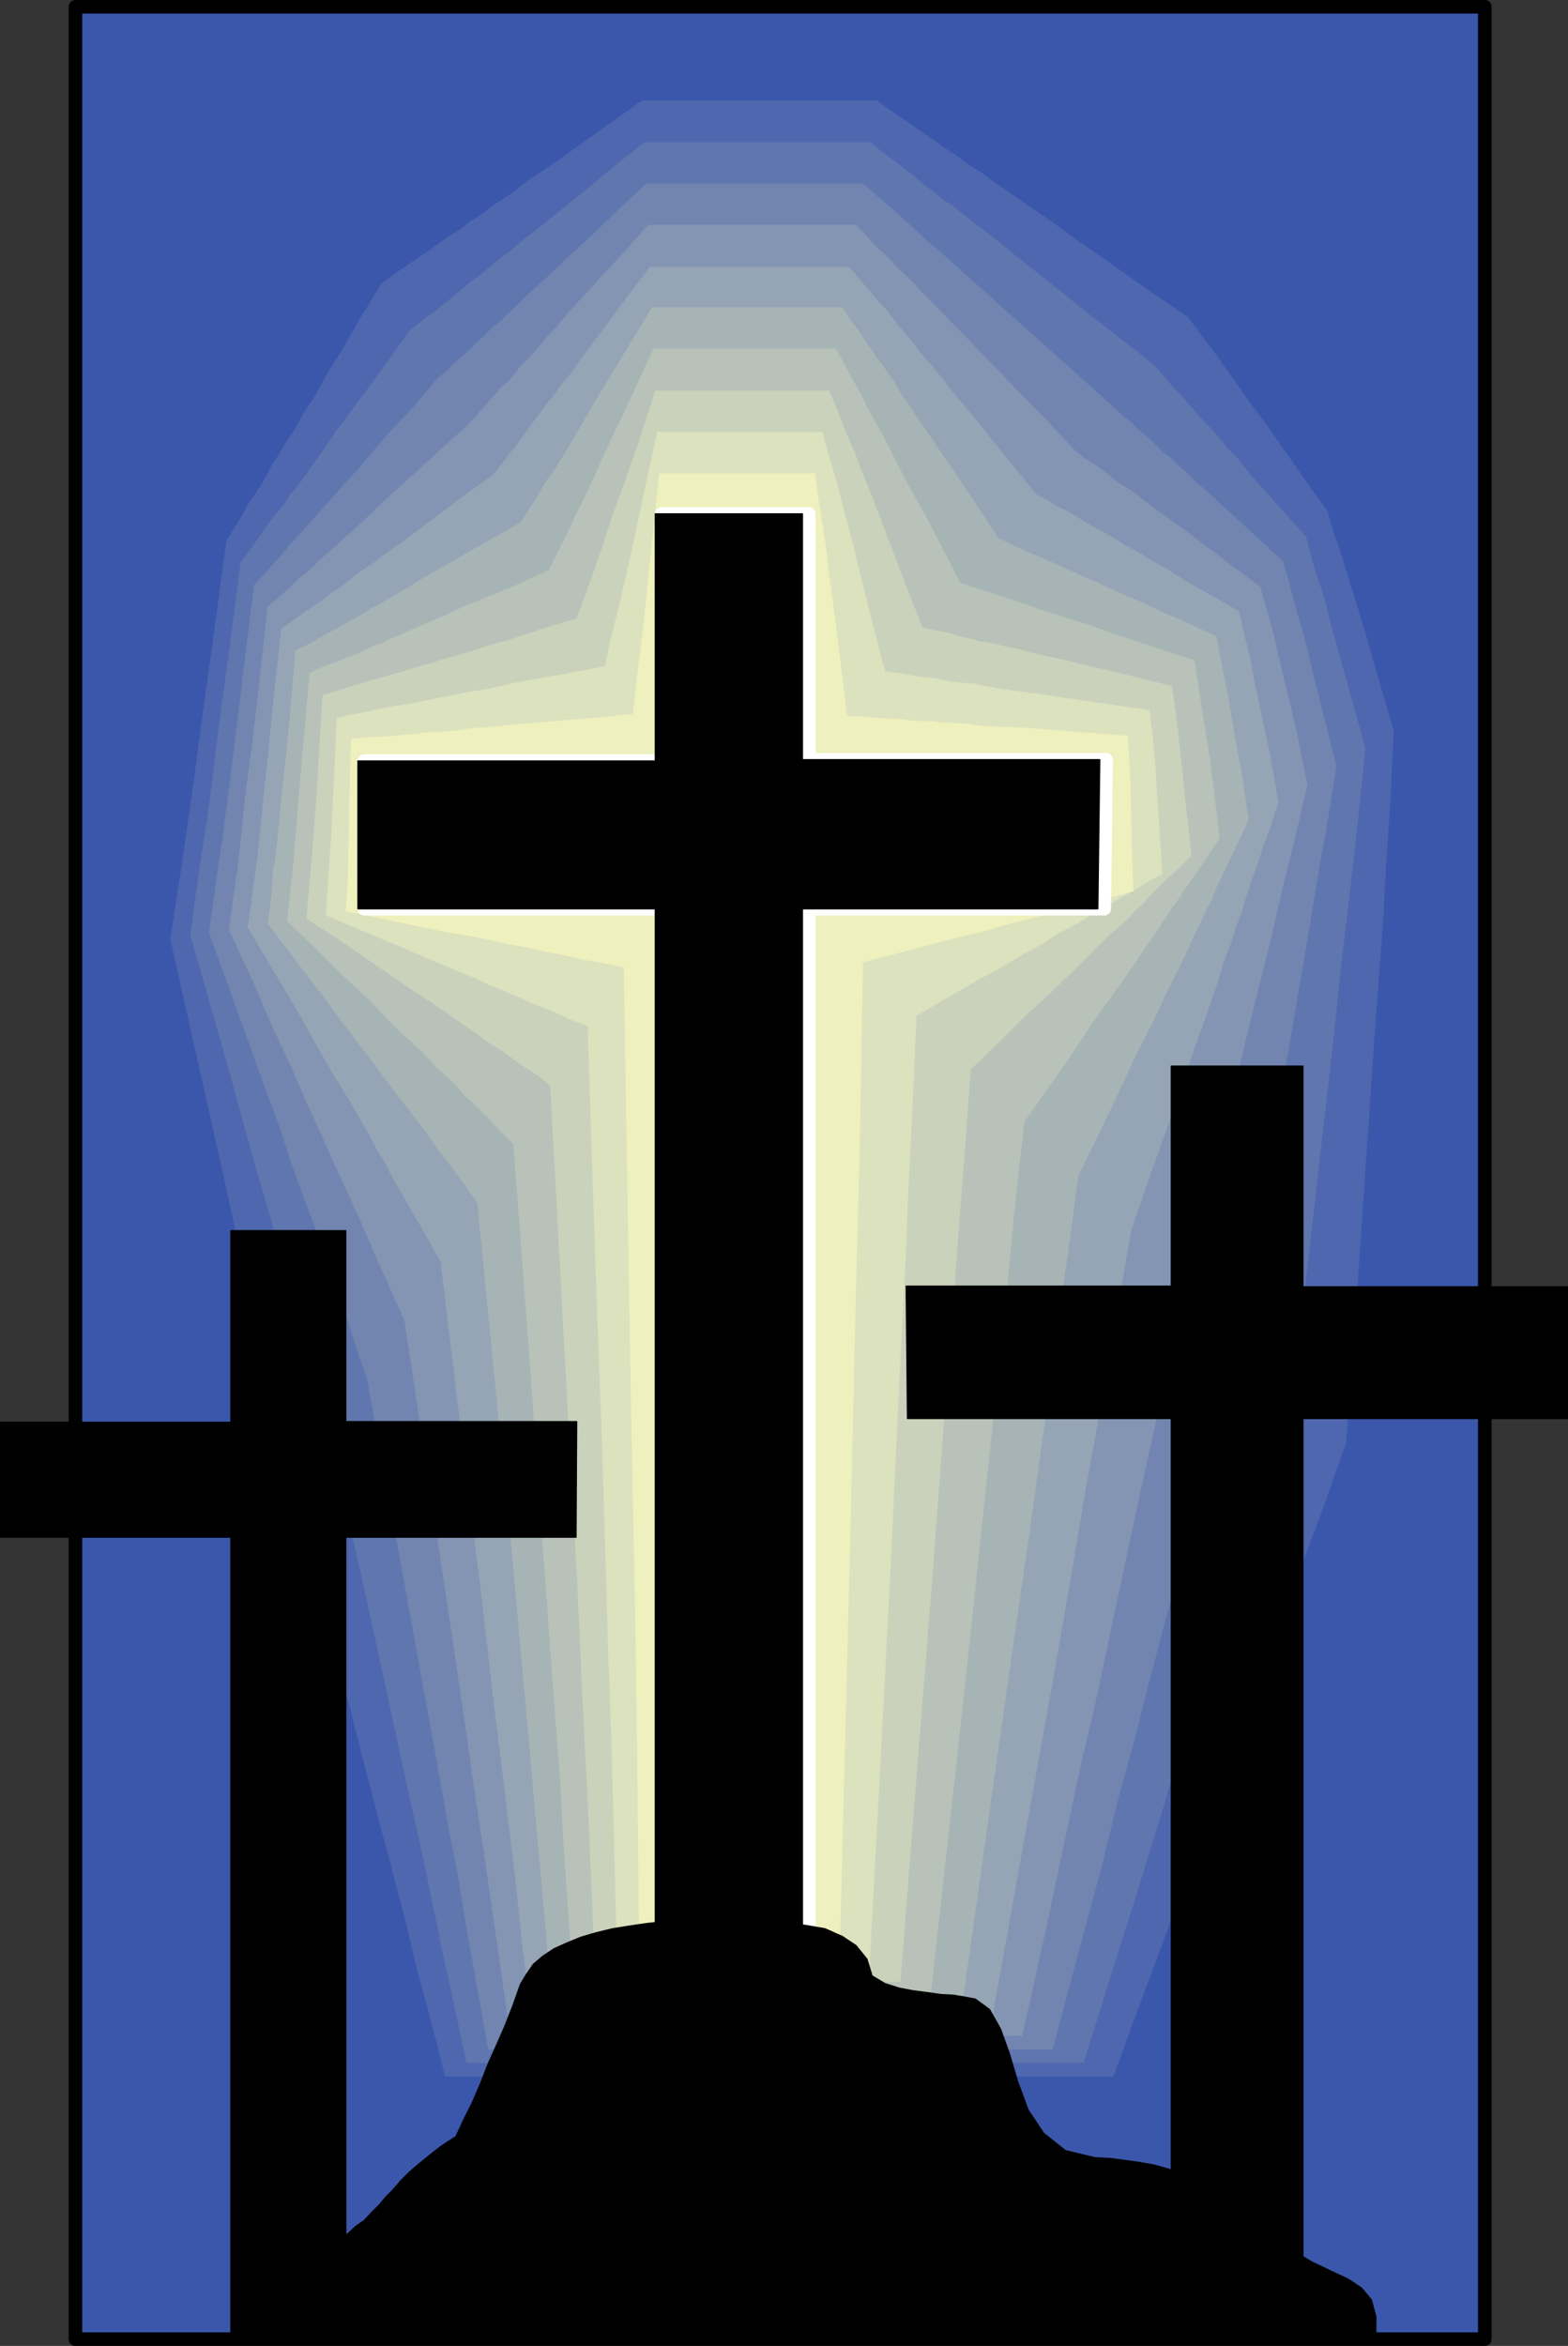
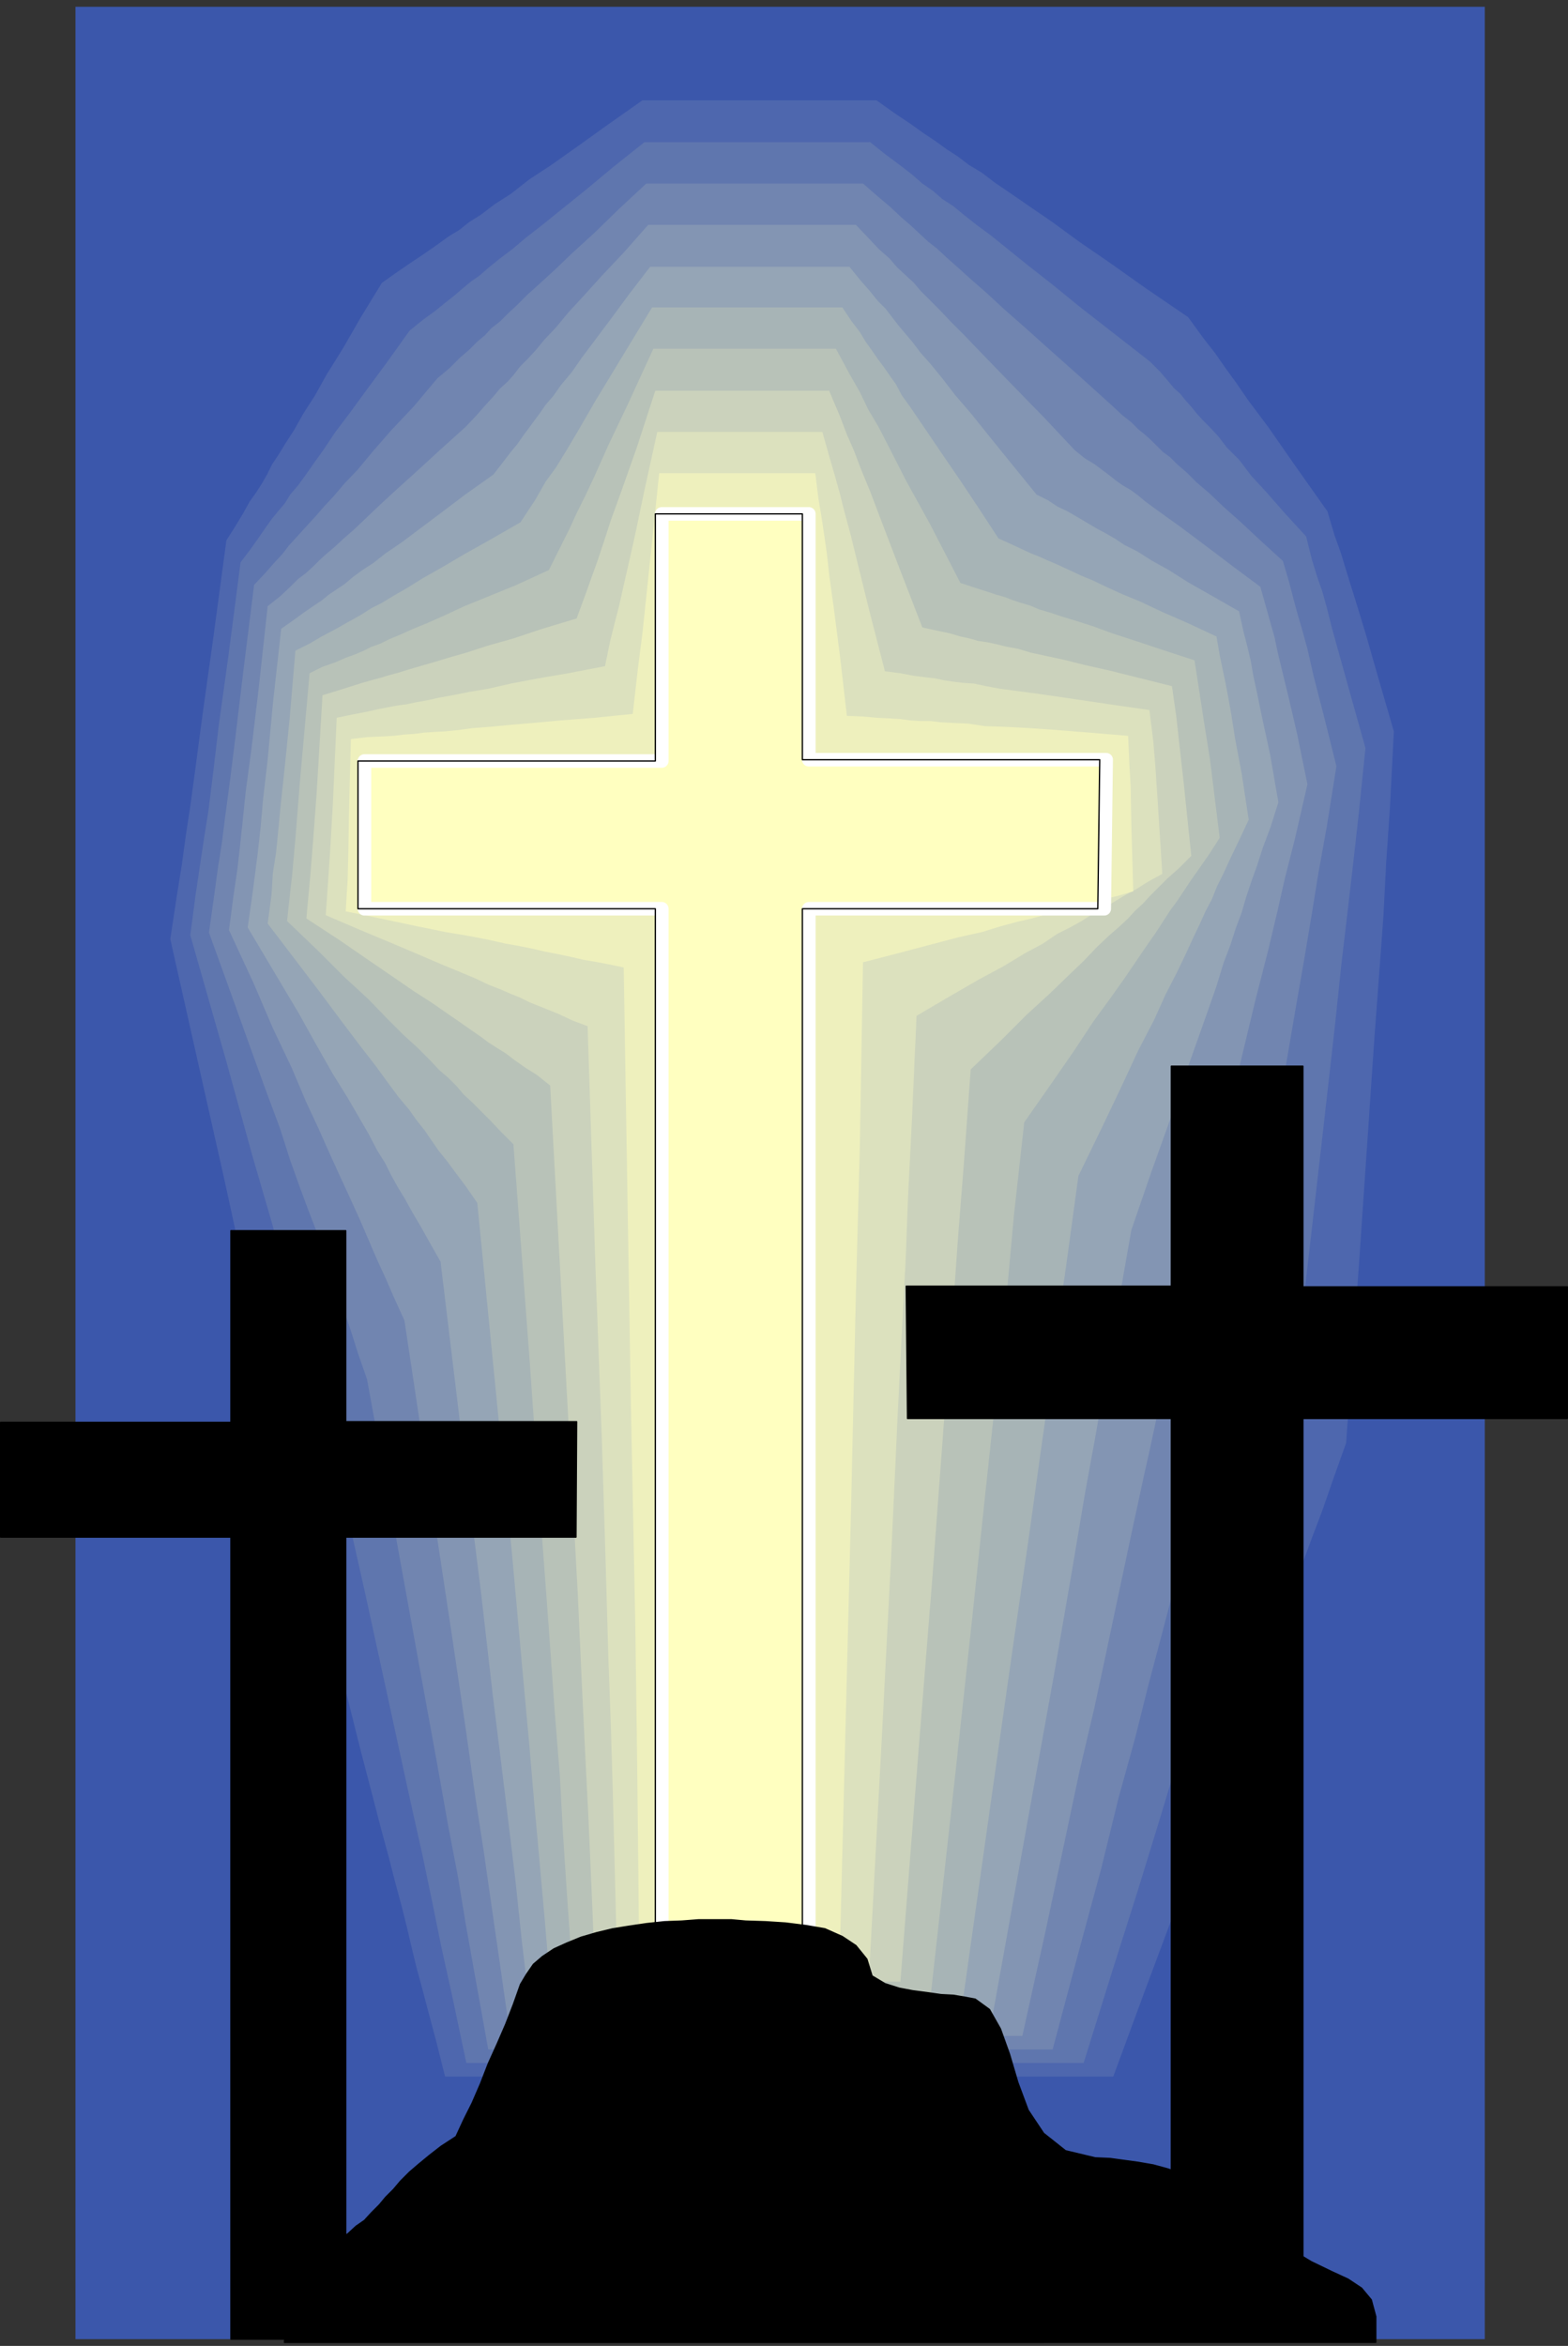
<svg xmlns="http://www.w3.org/2000/svg" xmlns:ns1="http://sodipodi.sourceforge.net/DTD/sodipodi-0.dtd" xmlns:ns2="http://www.inkscape.org/namespaces/inkscape" version="1.0" width="103.945mm" height="155.455mm" id="svg23" ns1:docname="Cross 003.wmf">
  <rect width="100%" height="100%" fill="#333333" stroke="none" />
  <ns1:namedview id="namedview23" pagecolor="#ffffff" bordercolor="#000000" borderopacity="0.25" ns2:showpageshadow="2" ns2:pageopacity="0.0" ns2:pagecheckerboard="0" ns2:deskcolor="#d1d1d1" ns2:document-units="mm" />
  <defs id="defs1">
    <pattern id="WMFhbasepattern" patternUnits="userSpaceOnUse" width="6" height="6" x="0" y="0" />
  </defs>
  <path style="fill:#3b57ab;fill-opacity:1;fill-rule:evenodd;stroke:none" d="M 371.853,585.849 H 18.908 V 1.697 H 372.015 v 584.152 0 z" id="path1" />
-   <path style="fill:none;stroke:#000000;stroke-width:3.394px;stroke-linecap:round;stroke-linejoin:round;stroke-miterlimit:4;stroke-dasharray:none;stroke-opacity:1" d="M 371.853,585.849 H 18.908 V 1.697 H 372.015 v 584.152 0" id="path2" />
  <path style="fill:#3b57ab;fill-opacity:1;fill-rule:evenodd;stroke:none" d="M 53.168,129.354 88.56,58.577 160.635,14.301 h 60.44 l 86.135,53.81 30.867,53.487 18.423,56.718 -5.656,196.172 -63.996,148.664 H 106.336 L 64.642,389.516 37.977,235.519 53.33,129.515 v 0 z" id="path3" />
  <path style="fill:#4e67ae;fill-opacity:1;fill-rule:evenodd;stroke:none" d="m 219.621,25.128 4.525,3.232 3.879,2.585 3.394,2.424 2.909,1.939 2.909,2.101 2.747,1.778 2.747,2.101 3.232,1.939 3.394,2.585 4.04,2.747 4.687,3.232 5.656,3.878 6.626,4.848 7.757,5.333 8.888,6.302 10.666,7.272 3.879,5.333 2.909,3.717 2.586,3.717 2.586,3.555 3.232,4.686 4.848,6.464 6.303,9.049 8.565,12.119 1.778,5.979 1.616,4.525 1.131,3.717 1.293,4.201 1.616,5.171 2.262,7.433 2.909,10.18 4.04,13.897 -0.97,18.906 -0.97,14.382 -0.646,12.604 -0.97,13.25 -1.293,17.29 -1.616,23.754 -2.262,33.126 -3.232,44.922 -3.232,9.049 -2.747,7.918 -2.586,6.787 -2.262,6.14 -1.939,5.656 -2.101,5.494 -2.101,5.656 -2.101,6.302 -2.909,6.948 -2.747,8.241 -3.717,9.695 -4.04,11.311 -5.01,13.574 -5.979,15.836 -6.949,18.583 -7.919,21.492 h -5.01 -4.687 -4.202 -4.04 -3.555 -3.394 -3.394 -2.909 -3.07 -2.909 -2.909 -2.909 -2.909 -3.232 -3.071 -3.394 -3.717 -3.879 -4.04 -4.525 -5.01 -5.171 -5.818 -6.464 -6.787 -7.272 -8.08 -8.727 -9.373 -10.181 -11.151 -11.636 l -2.101,-8.403 -1.939,-7.272 -1.616,-6.14 -1.454,-5.333 -1.293,-5.332 -1.131,-4.848 -1.293,-5.171 -1.616,-5.979 -1.616,-6.302 -2.101,-7.756 -2.262,-8.726 -2.747,-10.503 -3.07,-12.281 -3.879,-14.705 -4.525,-16.805 -5.171,-19.714 -3.232,-15.028 -2.424,-10.988 -2.262,-10.019 -2.262,-10.342 -3.07,-13.574 -4.04,-18.583 -5.818,-25.855 -7.919,-35.227 1.616,-10.665 1.293,-8.08 0.97,-7.11 1.131,-7.433 1.293,-9.534 1.778,-13.412 2.586,-18.421 3.394,-25.208 2.262,-3.555 1.939,-3.232 1.616,-2.909 1.616,-2.262 1.454,-2.262 1.293,-2.262 1.293,-2.585 1.616,-2.424 1.778,-2.909 2.101,-3.232 2.262,-4.04 2.909,-4.525 3.07,-5.494 4.04,-6.464 4.363,-7.595 5.333,-8.726 3.879,-2.747 3.07,-2.101 2.909,-1.939 2.586,-1.778 2.262,-1.616 2.262,-1.616 2.424,-1.454 2.424,-1.939 3.071,-1.939 3.394,-2.585 4.04,-2.585 4.525,-3.555 5.656,-3.717 6.626,-4.686 7.434,-5.333 8.727,-6.14 h 3.394 3.07 2.424 2.262 2.101 1.939 2.262 2.262 2.747 2.909 3.717 4.04 5.01 5.818 6.787 7.919 z" id="path4" />
  <path style="fill:#5f76ae;fill-opacity:1;fill-rule:evenodd;stroke:none" d="m 217.844,35.469 4.04,3.232 3.717,2.747 2.909,2.262 2.586,2.262 2.586,1.778 2.424,2.101 2.747,1.778 2.747,2.262 3.071,2.424 3.717,2.747 4.202,3.393 5.01,4.04 5.979,4.686 6.949,5.656 8.08,6.302 9.535,7.433 2.424,2.424 1.939,2.262 1.616,1.939 1.616,1.454 1.293,1.616 1.454,1.616 1.293,1.616 1.616,1.778 1.778,1.778 2.101,2.262 2.101,2.747 3.071,3.07 3.07,4.04 3.879,4.201 4.525,5.171 5.333,5.817 1.454,5.817 1.293,4.201 1.293,3.717 1.131,4.04 1.293,5.171 1.939,6.948 2.747,9.857 3.717,13.25 -1.778,17.29 -1.454,12.927 -1.293,11.15 -1.454,12.281 -1.616,15.351 -2.424,21.492 -3.394,29.733 -4.687,40.559 -3.071,9.695 -2.586,8.08 -2.101,7.272 -2.101,6.302 -1.616,6.14 -1.939,5.817 -2.101,6.14 -1.939,6.625 -2.262,7.433 -2.747,8.888 -3.07,10.18 -4.04,12.119 -4.363,14.382 -5.171,16.805 -6.303,19.876 -7.111,22.784 h -4.525 -4.363 -4.04 -3.555 -3.555 -3.071 -2.909 -2.909 -2.747 -2.747 -2.747 -2.747 -2.586 -2.747 -2.909 -3.232 -3.394 -3.555 -3.879 -4.202 -4.363 -5.01 -5.171 -5.979 -6.303 -6.787 -7.434 -7.919 -8.888 -9.373 -10.02 -10.989 l -3.555,-16.805 -2.747,-12.443 -2.262,-11.15 -2.424,-11.635 -3.394,-15.19 -4.525,-20.845 -6.303,-28.925 -8.888,-39.59 -3.555,-13.412 -2.747,-10.18 -2.586,-8.888 -2.424,-9.372 -3.394,-12.281 -4.848,-16.644 -6.464,-23.431 -9.05,-31.672 1.293,-9.857 1.131,-7.595 0.97,-6.464 1.131,-7.11 1.131,-9.049 1.454,-12.281 2.424,-17.452 3.07,-23.592 2.586,-3.393 1.939,-2.747 1.778,-2.585 1.616,-2.262 1.616,-1.939 1.616,-1.939 1.293,-2.101 1.939,-2.262 1.778,-2.424 2.262,-3.232 2.424,-3.393 2.909,-4.363 3.555,-4.686 4.363,-5.979 5.01,-6.787 5.656,-7.918 3.394,-2.747 2.909,-2.101 2.586,-2.101 2.262,-1.778 2.262,-1.939 1.939,-1.616 2.101,-1.454 2.424,-2.101 2.586,-2.101 3.232,-2.424 3.232,-2.747 4.363,-3.393 5.01,-4.04 5.818,-4.686 6.787,-5.656 7.919,-6.302 h 3.394 2.747 2.586 1.939 2.101 1.939 2.101 2.262 2.424 2.909 3.394 4.202 4.687 5.656 6.303 7.757 v 0 z" id="path5" />
  <path style="fill:#7185b0;fill-opacity:1;fill-rule:evenodd;stroke:none" d="m 216.227,45.973 3.717,3.232 3.07,2.585 2.747,2.585 2.262,1.939 2.262,2.101 2.262,2.101 2.262,1.778 2.424,2.262 2.747,2.424 3.394,3.07 3.717,3.232 4.363,4.04 5.333,4.686 6.303,5.656 7.272,6.464 8.242,7.433 2.586,2.424 2.262,1.778 1.778,1.778 1.616,1.293 1.616,1.454 1.293,1.293 1.616,1.616 1.778,1.293 1.778,1.778 2.424,2.101 2.424,2.424 3.232,2.747 3.555,3.393 4.363,3.878 4.848,4.525 5.656,5.171 1.616,5.494 1.131,4.363 0.97,3.555 1.131,3.878 1.293,4.686 1.616,7.11 2.424,9.372 3.232,12.927 -2.424,15.19 -2.101,11.635 -1.616,10.019 -1.778,10.665 -2.424,13.897 -3.232,18.906 -4.525,26.501 -6.303,36.035 -2.747,10.18 -2.262,8.888 -1.778,7.595 -1.939,6.787 -1.454,6.302 -1.616,6.14 -1.778,6.625 -1.939,6.948 -1.939,7.918 -2.424,9.211 -2.909,10.988 -3.232,12.927 -4.202,15.19 -4.363,17.775 -5.656,20.845 -6.464,24.239 h -8.08 -7.111 -5.818 -5.495 -4.848 -5.01 -5.01 -5.656 -6.303 -7.272 -8.565 -10.181 -12.12 -14.221 -16.484 -19.231 l -3.232,-17.937 -2.424,-13.574 -1.939,-11.796 -2.424,-12.604 -2.909,-16.321 -4.04,-22.138 -5.656,-31.187 -7.757,-42.337 -2.262,-6.464 -1.778,-5.656 -1.616,-4.686 -1.454,-4.04 -1.454,-4.04 -1.454,-3.878 -1.293,-4.04 -1.454,-4.525 -1.939,-5.009 -2.101,-5.656 -2.424,-6.787 -2.586,-8.08 -3.555,-9.534 -4.04,-11.15 -4.687,-13.089 -5.495,-15.19 1.293,-9.211 0.97,-7.11 0.97,-6.14 0.808,-6.464 1.131,-8.403 1.454,-11.635 1.939,-16.159 2.747,-21.976 2.747,-2.909 2.262,-2.585 2.101,-2.262 1.616,-2.101 1.616,-1.778 1.616,-1.778 1.616,-1.778 1.939,-2.101 1.939,-2.262 2.424,-2.585 2.747,-3.232 3.394,-3.555 3.879,-4.686 4.525,-5.171 5.495,-5.817 5.979,-7.11 3.07,-2.585 2.586,-2.585 2.262,-1.939 2.101,-2.101 1.939,-1.616 1.616,-1.778 2.101,-1.616 2.101,-2.101 2.262,-2.101 2.586,-2.585 3.232,-2.909 3.879,-3.555 4.202,-4.04 5.333,-4.848 6.141,-5.979 6.949,-6.464 h 3.232 2.586 2.424 2.101 1.939 1.939 2.101 1.939 2.586 2.747 3.394 3.717 4.687 5.333 6.303 z" id="path6" />
  <path style="fill:#8395b3;fill-opacity:1;fill-rule:evenodd;stroke:none" d="m 214.45,56.315 3.07,3.232 2.747,2.909 2.586,2.262 1.939,2.262 2.101,1.939 2.101,1.939 1.616,1.939 2.424,2.424 2.424,2.424 2.747,2.909 3.394,3.393 3.879,4.04 4.687,4.848 5.495,5.656 6.303,6.464 7.272,7.756 2.586,2.101 2.424,1.454 1.939,1.454 1.939,1.454 1.616,1.293 1.616,1.131 1.939,1.131 1.778,1.293 1.939,1.616 2.424,1.778 2.909,2.101 3.394,2.424 3.879,2.909 4.525,3.393 5.333,4.04 6.303,4.686 1.454,5.171 1.131,4.04 0.97,3.393 0.808,3.878 1.131,4.686 1.616,6.625 2.101,9.049 2.586,12.604 -3.071,13.412 -2.586,10.18 -1.939,8.564 -2.262,9.534 -3.07,11.958 -4.04,16.805 -5.818,22.946 -7.757,31.51 -2.262,10.827 -1.939,9.372 -1.939,8.08 -1.454,7.11 -1.454,6.787 -1.454,6.464 -1.454,6.787 -1.616,7.433 -1.778,8.403 -2.101,9.857 -2.424,11.473 -2.909,13.574 -3.717,15.836 -4.04,19.068 -4.687,21.976 -5.656,25.531 h -7.272 -6.303 -5.495 -5.01 -4.525 -4.202 -4.848 -5.01 -5.818 -6.626 -7.919 -8.888 -11.151 -12.767 -15.191 -17.292 l -2.747,-19.229 -2.101,-14.543 -1.778,-12.443 -2.101,-13.574 -2.424,-17.129 -3.555,-24.077 -5.01,-33.126 -6.787,-45.084 -2.586,-5.656 -2.101,-4.848 -1.939,-4.201 -1.616,-3.717 -1.454,-3.393 -1.454,-3.393 -1.616,-3.555 -1.778,-3.878 -1.939,-4.201 -2.424,-5.332 -2.586,-5.817 -3.232,-6.948 -3.555,-8.403 -4.687,-9.857 -4.848,-11.311 -6.141,-13.25 1.131,-8.564 0.97,-6.625 0.646,-5.656 0.646,-6.14 0.808,-7.756 1.454,-10.827 1.778,-14.866 2.262,-20.684 3.07,-2.424 2.424,-2.262 2.101,-2.101 1.939,-1.454 1.778,-1.616 1.616,-1.616 1.778,-1.616 2.101,-1.778 2.262,-2.101 2.424,-2.101 3.07,-2.909 3.555,-3.393 4.04,-3.717 5.01,-4.525 5.818,-5.333 6.626,-5.979 2.747,-2.909 2.262,-2.585 1.939,-2.101 1.616,-1.939 1.939,-1.778 1.454,-1.616 1.616,-2.101 1.778,-1.778 2.101,-2.262 2.262,-2.747 2.909,-3.07 3.07,-3.717 3.879,-4.201 4.525,-5.009 5.495,-5.817 6.141,-6.948 h 2.909 2.747 2.262 1.939 1.939 1.778 1.939 2.101 2.262 2.747 3.07 3.717 4.525 5.01 6.141 6.949 z" id="path7" />
  <path style="fill:#95a5b6;fill-opacity:1;fill-rule:evenodd;stroke:none" d="m 212.834,66.818 2.747,3.393 2.262,2.585 2.101,2.585 1.939,1.939 1.616,2.101 1.616,2.101 1.778,2.101 1.778,2.101 1.939,2.585 2.586,2.909 2.909,3.555 3.232,4.201 4.04,4.686 4.525,5.656 5.495,6.787 6.303,7.756 2.909,1.454 2.424,1.616 2.424,1.131 1.939,1.131 1.939,1.131 1.616,0.97 1.939,1.131 2.101,1.131 2.262,1.293 2.424,1.616 3.232,1.616 3.555,2.262 4.363,2.424 4.848,3.07 5.979,3.393 6.787,3.878 1.131,5.171 0.97,3.717 0.808,3.393 0.646,3.717 0.97,4.525 1.293,6.302 1.939,8.888 2.101,12.119 -1.939,6.14 -1.939,5.171 -1.454,4.525 -1.454,4.04 -1.293,3.878 -1.131,3.878 -1.454,3.878 -1.293,4.04 -1.778,4.686 -1.778,5.817 -2.262,6.464 -2.747,7.756 -3.232,9.049 -3.555,10.665 -4.525,12.604 -5.01,14.543 -3.717,21.168 -2.747,15.836 -2.424,14.058 -2.747,15.028 -3.232,19.229 -4.525,26.178 -6.626,36.681 -9.05,50.255 h -6.626 -5.656 -5.01 -4.202 -4.04 -4.04 -4.202 -4.525 -5.171 -5.818 -6.949 -8.403 -9.858 -11.474 -13.575 -15.676 l -2.424,-20.36 -1.616,-15.351 -1.616,-13.412 -1.778,-14.543 -2.262,-18.26 -2.909,-25.37 -4.363,-35.065 -5.818,-48.154 -2.747,-4.848 -2.262,-4.04 -2.101,-3.555 -1.778,-3.232 -1.778,-2.909 -1.616,-2.909 -1.616,-3.232 -1.939,-3.07 -2.101,-4.04 -2.424,-4.201 -2.909,-5.009 -3.717,-5.979 -4.04,-7.11 -4.687,-8.403 -5.979,-10.019 -6.626,-11.15 1.131,-7.918 0.808,-6.14 0.646,-5.171 0.646,-5.817 0.646,-7.272 1.131,-9.695 1.293,-13.897 2.101,-18.906 3.232,-2.262 2.424,-1.778 2.586,-1.778 1.939,-1.293 1.778,-1.454 1.939,-1.293 1.939,-1.293 2.101,-1.778 2.424,-1.778 2.747,-1.778 3.07,-2.424 4.04,-2.747 4.525,-3.393 5.171,-3.878 5.979,-4.525 7.272,-5.171 2.262,-2.909 2.101,-2.747 1.616,-1.939 1.454,-2.101 1.454,-1.939 1.293,-1.778 1.454,-1.939 1.454,-2.101 1.939,-2.262 1.939,-2.747 2.586,-3.07 2.586,-3.717 3.394,-4.525 3.879,-5.171 4.525,-6.14 5.333,-6.948 h 2.909 2.424 2.424 1.616 1.939 1.778 1.778 2.101 2.262 2.424 3.232 3.394 4.202 5.01 5.656 6.787 z" id="path8" />
  <path style="fill:#a7b4b6;fill-opacity:1;fill-rule:evenodd;stroke:none" d="m 211.056,76.998 2.262,3.393 2.101,2.747 1.454,2.424 1.616,2.262 1.454,2.101 1.454,1.939 1.454,2.101 1.616,2.262 1.454,2.747 2.101,2.909 2.424,3.555 2.747,4.04 3.394,5.009 3.879,5.656 4.525,6.787 5.171,7.918 3.232,1.454 2.747,1.293 2.101,0.97 2.424,0.97 1.778,0.808 1.939,0.808 2.101,0.97 2.101,0.97 2.424,1.131 2.747,1.131 3.394,1.616 3.879,1.778 4.687,1.939 5.495,2.585 6.303,2.747 7.272,3.393 0.808,4.686 0.808,3.878 0.646,3.07 0.646,3.393 0.808,4.525 0.97,6.14 1.616,8.564 1.778,11.635 -2.424,5.171 -2.101,4.363 -1.778,3.878 -1.616,3.232 -1.293,3.232 -1.616,3.07 -1.454,3.232 -1.778,3.717 -1.778,3.878 -2.262,4.686 -2.747,5.332 -2.909,6.464 -3.879,7.433 -4.202,9.049 -5.01,10.503 -5.818,11.958 -3.071,22.461 -2.424,16.644 -1.778,14.705 -2.262,15.836 -2.747,19.876 -4.04,27.794 -5.495,38.62 -7.434,52.679 h -5.979 -4.848 -4.363 -3.879 -3.555 -3.717 -3.555 -4.04 -4.525 -5.495 -5.979 -7.595 -8.888 -10.181 -11.959 -14.06 l -1.778,-21.492 -1.454,-16.321 -1.293,-14.22 -1.293,-15.19 -1.778,-19.391 -2.424,-26.986 -3.717,-37.328 -5.01,-50.901 -2.909,-4.201 -2.424,-3.232 -2.262,-3.07 -2.101,-2.585 -1.778,-2.585 -1.778,-2.585 -1.939,-2.424 -1.939,-2.747 -2.586,-3.07 -2.747,-3.717 -3.07,-4.201 -3.879,-5.009 -4.525,-5.979 -5.171,-6.948 -6.141,-8.08 -7.272,-9.534 0.97,-7.272 0.323,-5.333 0.808,-5.171 0.485,-4.848 0.646,-6.787 0.97,-9.049 1.293,-12.766 1.454,-17.129 3.555,-1.778 2.747,-1.616 2.424,-1.293 2.101,-1.131 1.939,-1.131 2.101,-1.131 1.939,-1.131 2.262,-1.454 2.586,-1.293 2.909,-1.778 3.394,-1.939 3.879,-2.424 4.848,-2.747 5.495,-3.232 6.626,-3.717 7.595,-4.363 3.717,-5.656 2.586,-4.525 2.586,-3.555 2.586,-4.201 3.07,-5.171 4.202,-7.272 5.979,-9.857 8.242,-13.574 h 2.586 2.586 2.101 1.616 1.939 1.454 1.939 1.778 1.939 2.586 2.909 3.394 4.04 4.848 5.656 6.303 z" id="path9" />
  <path style="fill:#b8c2b8;fill-opacity:1;fill-rule:evenodd;stroke:none" d="m 209.44,87.34 3.394,6.302 2.586,4.525 2.101,4.363 2.586,4.363 2.909,5.656 4.04,7.918 5.979,10.827 7.595,14.705 3.394,1.131 3.07,0.97 2.424,0.808 2.262,0.646 2.101,0.808 1.939,0.646 2.262,0.646 2.262,0.97 2.747,0.808 2.909,0.97 3.717,1.131 4.04,1.293 4.848,1.778 5.979,1.939 6.787,2.262 7.919,2.585 1.293,8.403 0.97,6.302 1.616,10.18 2.424,19.553 -2.586,4.04 -2.586,3.717 -1.939,2.747 -1.939,2.909 -1.616,2.424 -1.778,2.424 -1.778,2.747 -1.778,2.747 -2.262,3.232 -2.424,3.555 -3.071,4.525 -3.555,5.009 -4.363,5.979 -4.687,7.11 -5.818,8.403 -6.787,9.695 -2.586,23.269 -1.616,17.775 -1.616,15.351 -1.778,16.482 -2.262,21.007 -3.07,29.248 -4.363,40.236 -6.141,55.264 h -5.171 -4.363 -3.717 -3.394 -3.07 -3.071 -3.232 -3.555 -3.879 -4.848 -5.333 -6.303 -7.757 -9.05 -10.343 -12.282 l -1.616,-22.946 -1.131,-17.129 -0.808,-14.866 -1.293,-16.159 -1.454,-20.522 -2.101,-28.278 -2.747,-39.428 -4.04,-53.81 -3.232,-3.232 -2.586,-2.747 -2.424,-2.424 -2.101,-2.101 -2.101,-1.939 -1.778,-2.101 -2.101,-2.101 -2.262,-1.939 -2.424,-2.585 -2.909,-2.909 -3.717,-3.393 -4.04,-4.04 -4.687,-4.848 -5.979,-5.494 -6.464,-6.464 -7.919,-7.595 1.293,-11.635 0.808,-9.049 1.131,-14.22 2.424,-27.147 3.232,-1.616 3.232,-1.131 2.586,-1.131 2.262,-0.808 2.262,-0.97 1.939,-0.97 2.262,-0.808 2.262,-1.131 2.747,-1.131 3.232,-1.454 3.555,-1.454 4.363,-1.939 4.848,-2.262 5.979,-2.424 7.111,-2.909 8.08,-3.717 2.909,-5.817 2.262,-4.525 1.778,-3.878 2.101,-4.201 2.424,-5.171 3.394,-7.595 4.848,-10.18 6.464,-14.058 h 2.747 2.262 2.101 1.454 1.939 1.454 1.778 1.616 2.101 2.262 2.909 3.232 3.879 4.525 5.333 z" id="path10" />
  <path style="fill:#cbd2bc;fill-opacity:1;fill-rule:evenodd;stroke:none" d="m 207.662,97.682 2.747,6.464 1.778,4.686 1.778,4.04 1.778,4.686 2.262,5.494 3.07,8.08 4.202,10.988 5.818,15.028 3.717,0.808 3.071,0.646 2.747,0.808 2.262,0.485 2.262,0.646 2.262,0.323 2.262,0.485 2.586,0.646 2.747,0.485 3.232,0.97 3.717,0.808 4.525,0.97 5.171,1.293 6.464,1.454 7.111,1.778 8.403,2.101 1.131,7.918 0.646,5.979 1.131,10.019 1.939,18.583 -3.232,3.232 -2.747,2.424 -2.262,2.262 -2.101,2.101 -1.778,1.939 -1.939,1.778 -1.778,1.939 -2.424,2.262 -2.424,2.101 -2.909,2.747 -3.232,3.393 -4.04,3.878 -4.687,4.525 -5.656,5.171 -6.464,6.464 -7.595,7.272 -1.778,24.4 -1.454,18.421 -1.131,16.159 -1.454,17.29 -1.616,21.815 -2.262,30.379 -3.394,42.337 -4.525,57.688 h -4.363 -3.879 -3.071 -2.747 -2.747 -2.747 -2.747 -2.909 -3.394 -4.04 -4.525 -5.656 -6.303 -7.757 -9.05 -10.504 l -0.97,-23.915 -0.808,-18.26 -0.808,-15.836 -0.808,-16.967 -0.97,-21.492 -1.616,-29.894 -2.262,-41.367 -3.071,-56.718 -3.232,-2.585 -3.07,-1.939 -2.747,-1.939 -2.101,-1.616 -2.101,-1.293 -2.262,-1.454 -1.939,-1.454 -2.586,-1.778 -2.747,-1.939 -3.071,-2.101 -3.717,-2.585 -4.525,-2.909 -5.171,-3.555 -6.141,-4.201 -7.272,-5.009 -8.403,-5.494 0.97,-10.503 0.646,-8.08 0.97,-12.927 1.454,-24.4 3.717,-1.131 3.07,-0.97 3.07,-0.97 2.262,-0.646 2.424,-0.646 2.101,-0.646 2.424,-0.646 2.586,-0.808 2.747,-0.808 3.394,-0.97 3.717,-1.131 4.525,-1.293 5.495,-1.778 6.303,-1.778 7.272,-2.424 8.565,-2.585 2.262,-6.14 1.616,-4.525 1.454,-4.04 1.454,-4.363 1.778,-5.494 2.747,-7.595 3.717,-10.503 4.687,-14.382 h 2.424 2.424 1.778 1.778 1.616 1.293 1.616 1.778 1.778 2.262 2.747 3.232 3.555 4.363 4.848 5.979 v 0 z" id="path11" />
  <path style="fill:#dce1be;fill-opacity:1;fill-rule:evenodd;stroke:none" d="m 206.046,108.185 1.778,6.302 1.454,5.009 1.131,4.04 1.131,4.525 1.616,5.979 1.939,7.918 2.747,11.15 3.879,15.028 3.879,0.485 3.394,0.646 2.586,0.323 2.747,0.323 2.262,0.485 2.262,0.323 2.586,0.323 2.586,0.162 3.07,0.646 3.394,0.646 3.717,0.485 4.848,0.646 5.656,0.808 6.626,0.97 7.595,1.131 9.05,1.293 0.97,7.756 0.485,5.817 0.646,9.534 1.131,17.937 -3.555,1.939 -3.07,1.939 -2.424,1.293 -2.424,1.454 -2.101,1.293 -2.101,1.131 -2.262,1.293 -2.262,1.454 -2.909,1.616 -3.232,1.616 -3.555,2.424 -4.525,2.424 -5.333,3.232 -6.303,3.393 -7.272,4.201 -8.242,4.848 -1.131,25.531 -0.97,19.229 -0.646,16.805 -0.97,18.098 -1.131,22.784 -1.454,31.672 -2.262,44.114 -3.232,60.273 h -3.555 -3.07 -2.747 -2.424 -1.939 -2.424 -2.262 -2.424 -2.747 -3.232 -4.04 -4.525 -5.333 -6.303 -7.434 -8.727 l -0.646,-25.208 -0.485,-19.229 -0.485,-16.482 -0.646,-17.775 -0.646,-22.784 -0.97,-31.187 -1.616,-43.63 -1.939,-59.627 -3.879,-1.454 -3.07,-1.454 -2.747,-1.131 -2.424,-0.97 -2.424,-0.97 -2.262,-1.131 -2.424,-0.97 -2.586,-1.131 -2.909,-1.131 -3.394,-1.616 -3.879,-1.616 -4.687,-1.939 -5.656,-2.424 -6.464,-2.747 -7.757,-3.232 -9.05,-3.878 0.646,-9.211 0.485,-7.272 0.646,-11.311 0.97,-21.653 3.879,-0.808 3.394,-0.646 2.909,-0.646 2.424,-0.485 2.586,-0.485 2.424,-0.323 2.262,-0.485 2.747,-0.485 2.909,-0.646 3.555,-0.646 4.04,-0.808 4.848,-0.808 5.656,-1.293 6.787,-1.293 7.595,-1.293 9.211,-1.778 1.293,-6.302 1.131,-4.525 1.131,-4.363 0.97,-4.363 1.293,-5.656 1.778,-7.918 2.262,-10.827 3.232,-14.705 h 2.424 2.101 1.778 1.616 1.616 1.293 1.616 1.616 1.778 1.939 2.909 2.747 3.394 4.202 4.687 z" id="path12" />
  <path style="fill:#eef0bd;fill-opacity:1;fill-rule:evenodd;stroke:none" d="m 204.269,118.527 0.808,6.464 0.808,4.848 0.646,4.363 0.646,4.525 0.646,5.817 1.131,8.08 1.454,11.311 1.778,15.351 4.04,0.162 3.394,0.323 3.232,0.162 2.747,0.162 2.424,0.323 2.424,0.162 h 2.586 l 2.747,0.323 3.071,0.162 3.717,0.162 4.202,0.646 5.01,0.162 6.141,0.323 6.949,0.485 8.08,0.646 9.696,0.808 0.323,7.11 0.323,5.656 0.162,9.211 0.485,16.967 -3.879,1.131 -3.394,0.808 -2.747,0.646 -2.586,0.808 -2.262,0.485 -2.424,0.808 -2.424,0.646 -2.747,0.646 -2.909,0.808 -3.555,0.808 -4.202,1.131 -4.687,1.454 -5.818,1.293 -6.787,1.778 -7.919,2.101 -9.373,2.424 -0.808,46.7 -0.97,36.196 -1.293,57.042 -2.747,108.589 h -2.909 -2.424 -2.262 -1.778 -1.778 -1.616 -1.778 -2.101 -2.262 -2.586 -3.071 -3.555 -4.363 -4.848 -6.141 -6.787 l -0.485,-46.377 -0.485,-36.035 -1.131,-56.557 -1.778,-108.266 -3.879,-0.808 -3.394,-0.646 -2.909,-0.485 -2.747,-0.646 -2.262,-0.485 -2.424,-0.485 -2.424,-0.485 -2.747,-0.646 -3.232,-0.646 -3.555,-0.646 -4.363,-0.97 -5.01,-0.97 -5.818,-0.97 -7.111,-1.454 -8.403,-1.778 -9.373,-1.939 0.485,-7.918 0.162,-6.302 0.162,-9.857 0.485,-19.068 4.04,-0.485 3.717,-0.162 2.909,-0.162 2.747,-0.323 2.424,-0.162 2.586,-0.323 2.424,-0.162 2.909,-0.162 3.232,-0.323 3.555,-0.485 4.363,-0.323 5.01,-0.485 5.818,-0.485 6.949,-0.646 8.403,-0.646 9.535,-0.97 1.293,-11.311 1.131,-8.888 1.454,-13.735 2.747,-26.339 h 2.262 1.939 1.616 1.616 1.293 1.616 1.454 1.454 1.616 2.101 2.424 2.747 3.394 3.879 4.525 5.171 z" id="path13" />
  <path style="fill:#ffffc0;fill-opacity:1;fill-rule:evenodd;stroke:none" d="m 91.307,190.597 h 74.5 v -61.889 h 36.846 v 61.566 h 74.5 l -0.485,37.328 H 202.653 V 486.147 H 165.807 V 227.601 H 91.307 v -37.004 z" id="path14" />
  <path style="fill:none;stroke:#ffffff;stroke-width:3.394px;stroke-linecap:round;stroke-linejoin:round;stroke-miterlimit:4;stroke-dasharray:none;stroke-opacity:1" d="m 91.307,190.597 h 74.5 v -61.889 h 36.846 v 61.566 h 74.5 l -0.485,37.328 H 202.653 V 486.147 H 165.807 V 227.601 H 91.307 v -37.004 0" id="path15" />
-   <path style="fill:#000000;fill-opacity:1;fill-rule:evenodd;stroke:none" d="m 89.691,190.597 h 74.5 v -61.889 h 36.846 v 61.566 h 74.5 l -0.485,37.328 H 201.037 V 486.147 H 164.191 V 227.601 H 89.691 Z" id="path16" />
  <path style="fill:none;stroke:#000000;stroke-width:0.323px;stroke-linecap:round;stroke-linejoin:round;stroke-miterlimit:4;stroke-dasharray:none;stroke-opacity:1" d="m 89.691,190.597 h 74.5 v -61.889 h 36.846 v 61.566 h 74.5 l -0.485,37.328 H 201.037 V 486.147 H 164.191 V 227.601 H 89.691 v -37.004 0" id="path17" />
  <path style="fill:#000000;fill-opacity:1;fill-rule:evenodd;stroke:none" d="M 0.162,356.228 H 57.855 V 308.235 h 28.766 v 47.831 h 57.855 l -0.162,28.925 H 86.62 V 585.849 H 57.855 V 384.991 H 0.162 Z" id="path18" />
  <path style="fill:none;stroke:#000000;stroke-width:0.323px;stroke-linecap:round;stroke-linejoin:round;stroke-miterlimit:4;stroke-dasharray:none;stroke-opacity:1" d="M 0.162,356.228 H 57.855 V 308.235 h 28.766 v 47.831 h 57.855 l -0.162,28.925 H 86.62 V 585.849 H 57.855 V 384.991 H 0.162 v -28.763 0" id="path19" />
  <path style="fill:#000000;fill-opacity:1;fill-rule:evenodd;stroke:none" d="m 392.7,322.294 h -66.258 v -55.264 h -32.967 v 55.103 H 227.055 l 0.323,33.126 h 66.096 v 230.591 h 32.967 V 355.258 h 66.258 v -32.965 z" id="path20" />
  <path style="fill:none;stroke:#000000;stroke-width:0.323px;stroke-linecap:round;stroke-linejoin:round;stroke-miterlimit:4;stroke-dasharray:none;stroke-opacity:1" d="m 392.7,322.294 h -66.258 v -55.264 h -32.967 v 55.103 H 227.055 l 0.323,33.126 h 66.096 v 230.591 h 32.967 V 355.258 h 66.258 v -32.965 0" id="path21" />
  <path style="fill:#000000;fill-opacity:1;fill-rule:evenodd;stroke:none" d="m 344.703,586.657 v -6.464 l -1.131,-4.201 -2.424,-2.909 -3.394,-2.262 -4.202,-1.939 -5.01,-2.424 -5.656,-3.393 -6.464,-5.171 -0.162,-1.454 -0.646,-1.293 -1.454,-1.616 -1.454,-1.293 -2.101,-1.616 -2.424,-1.293 -2.747,-1.454 -2.909,-1.293 -3.232,-1.131 -3.394,-1.131 -3.394,-1.131 -3.555,-0.97 -3.717,-0.646 -3.555,-0.485 -3.555,-0.485 -3.717,-0.162 -7.434,-1.778 -5.495,-4.363 -3.879,-5.817 -2.586,-6.948 -2.101,-7.11 -2.262,-6.302 -2.747,-4.848 -3.555,-2.585 -2.586,-0.485 -2.909,-0.485 -3.071,-0.162 -3.394,-0.485 -3.717,-0.485 -3.394,-0.646 -3.555,-1.131 -3.232,-1.939 -1.293,-4.201 -2.747,-3.393 -3.394,-2.262 -4.363,-1.939 -4.687,-0.808 -5.171,-0.646 -5.01,-0.323 -5.01,-0.162 -3.555,-0.323 h -4.202 -4.04 l -4.202,0.323 -4.363,0.162 -4.525,0.485 -4.363,0.646 -4.04,0.646 -4.04,0.97 -3.879,1.131 -3.555,1.454 -3.232,1.454 -2.909,1.939 -2.262,1.939 -1.778,2.585 -1.454,2.424 -1.778,5.009 -1.939,5.009 -2.101,4.848 -2.262,5.009 -1.939,5.009 -2.101,4.848 -2.101,4.201 -1.939,4.201 -3.717,2.424 -2.909,2.262 -2.747,2.262 -2.262,1.939 -2.262,2.262 -1.778,2.101 -1.939,1.939 -1.616,1.939 -1.939,1.939 -1.778,1.939 -2.101,1.454 -2.101,1.939 -2.747,1.454 -2.909,1.616 -3.394,1.616 -4.04,1.616 -1.454,6.14 -0.485,4.848 -0.485,4.525 -0.323,5.333 z" id="path22" />
  <path style="fill:none;stroke:#000000;stroke-width:0.323px;stroke-linecap:round;stroke-linejoin:round;stroke-miterlimit:4;stroke-dasharray:none;stroke-opacity:1" d="m 344.703,586.657 v -6.464 l -1.131,-4.201 -2.424,-2.909 -3.394,-2.262 -4.202,-1.939 -5.01,-2.424 -5.656,-3.393 -6.464,-5.171 -0.162,-1.454 -0.646,-1.293 -1.454,-1.616 -1.454,-1.293 -2.101,-1.616 -2.424,-1.293 -2.747,-1.454 -2.909,-1.293 -3.232,-1.131 -3.394,-1.131 -3.394,-1.131 -3.555,-0.97 -3.717,-0.646 -3.555,-0.485 -3.555,-0.485 -3.717,-0.162 -7.434,-1.778 -5.495,-4.363 -3.879,-5.817 -2.586,-6.948 -2.101,-7.11 -2.262,-6.302 -2.747,-4.848 -3.555,-2.585 -2.586,-0.485 -2.909,-0.485 -3.071,-0.162 -3.394,-0.485 -3.717,-0.485 -3.394,-0.646 -3.555,-1.131 -3.232,-1.939 -1.293,-4.201 -2.747,-3.393 -3.394,-2.262 -4.363,-1.939 -4.687,-0.808 -5.171,-0.646 -5.01,-0.323 -5.01,-0.162 -3.555,-0.323 h -4.202 -4.04 l -4.202,0.323 -4.363,0.162 -4.525,0.485 -4.363,0.646 -4.04,0.646 -4.04,0.97 -3.879,1.131 -3.555,1.454 -3.232,1.454 -2.909,1.939 -2.262,1.939 -1.778,2.585 -1.454,2.424 -1.778,5.009 -1.939,5.009 -2.101,4.848 -2.262,5.009 -1.939,5.009 -2.101,4.848 -2.101,4.201 -1.939,4.201 -3.717,2.424 -2.909,2.262 -2.747,2.262 -2.262,1.939 -2.262,2.262 -1.778,2.101 -1.939,1.939 -1.616,1.939 -1.939,1.939 -1.778,1.939 -2.101,1.454 -2.101,1.939 -2.747,1.454 -2.909,1.616 -3.394,1.616 -4.04,1.616 -1.454,6.14 -0.485,4.848 -0.485,4.525 -0.323,5.333 H 344.703 v 0" id="path23" />
</svg>